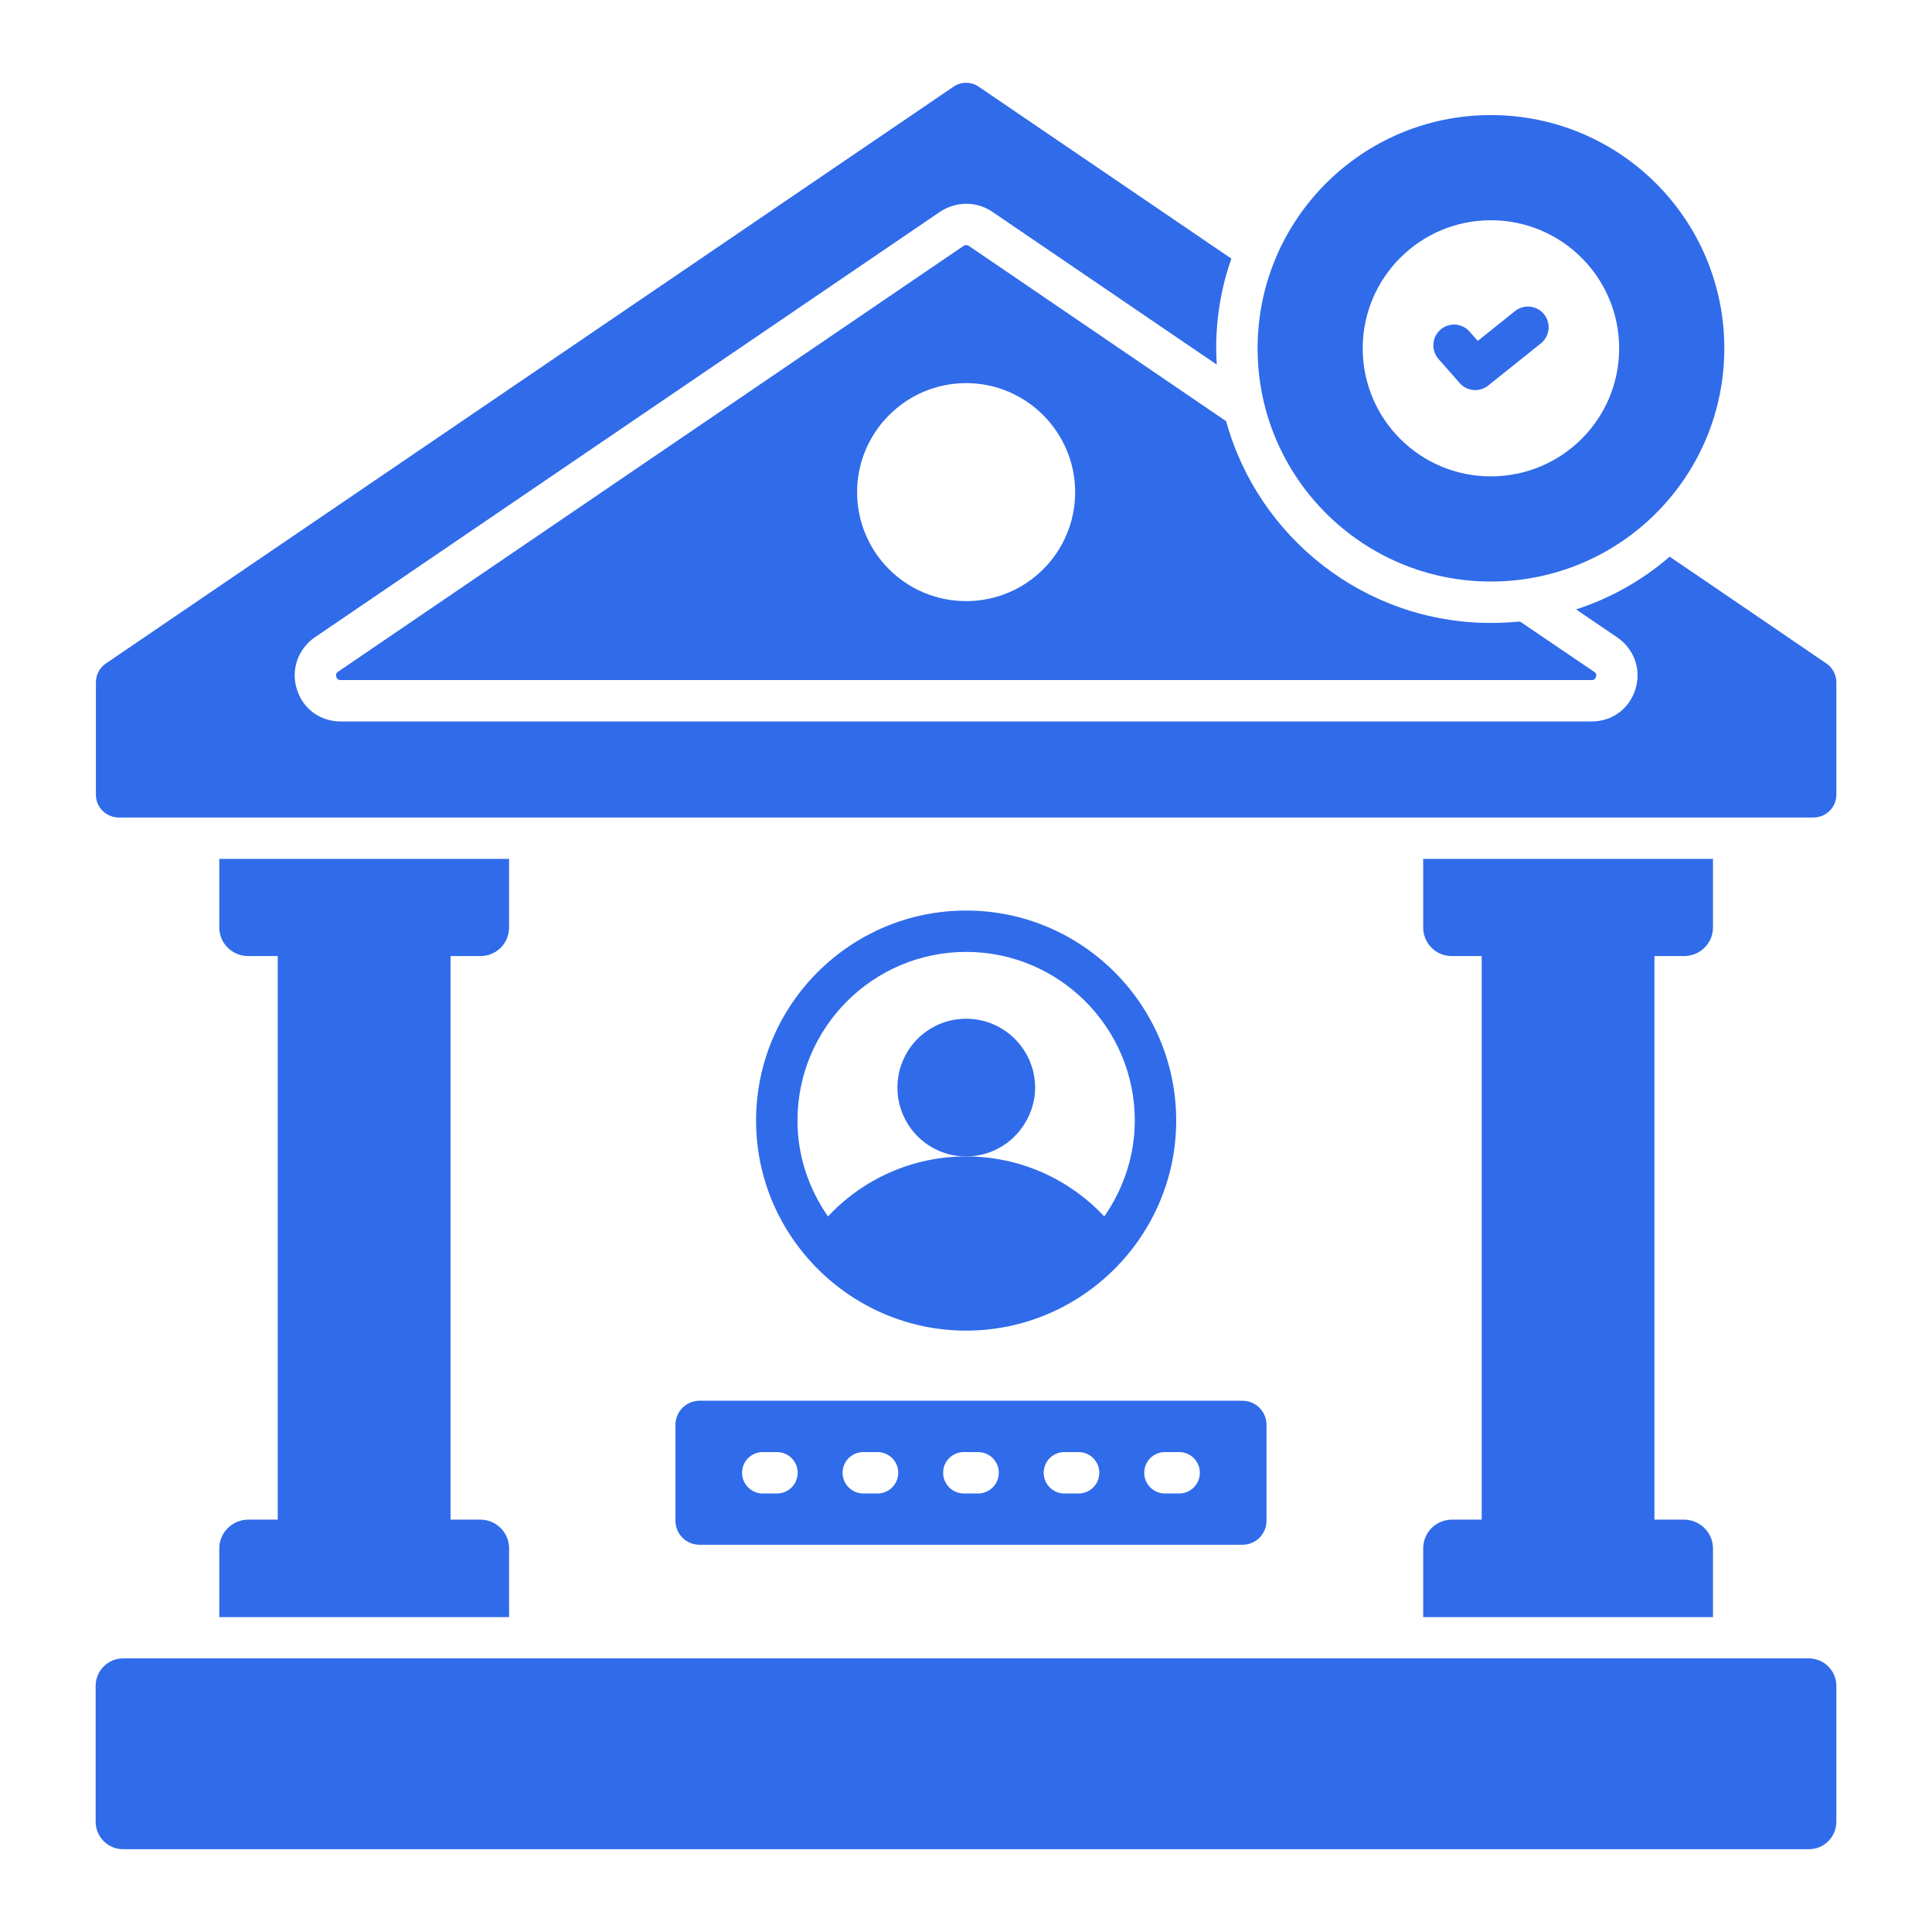
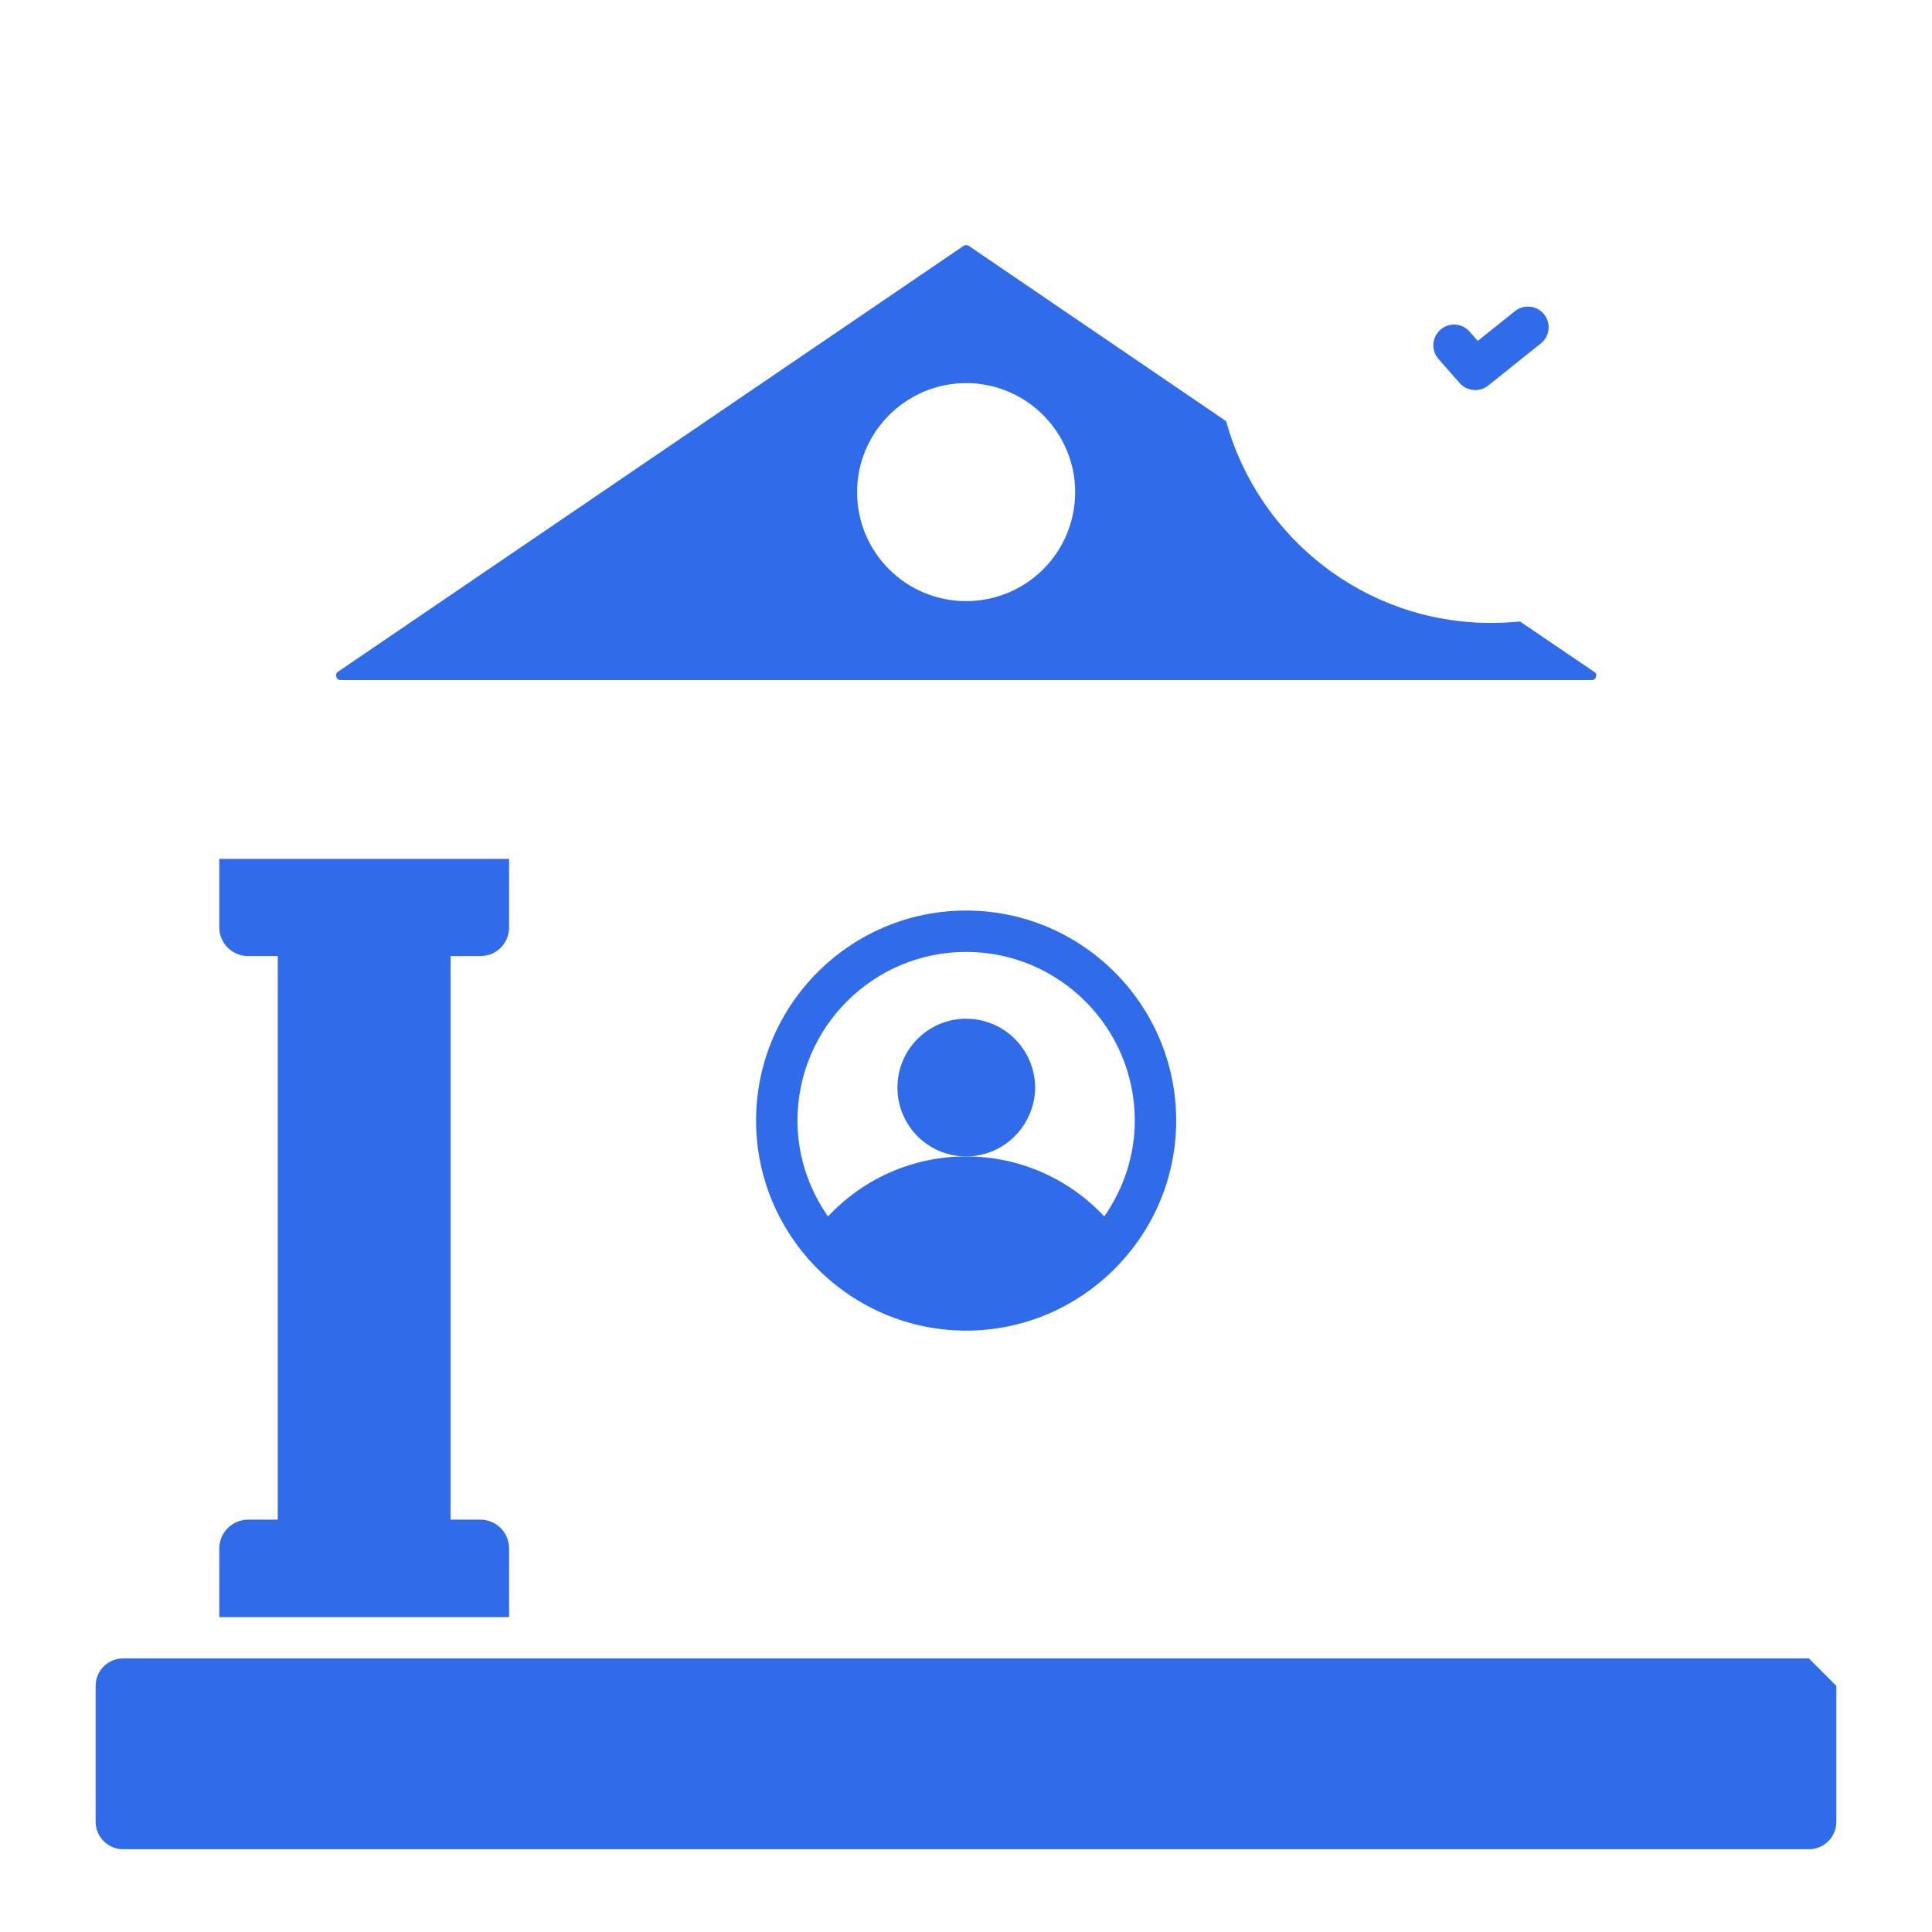
<svg xmlns="http://www.w3.org/2000/svg" width="44" height="44" viewBox="0 0 44 44" fill="none">
-   <path d="M41.196 37.769H2.805C2.459 37.769 2.178 38.049 2.178 38.396V41.488C2.178 41.834 2.459 42.115 2.805 42.115H41.196C41.541 42.115 41.822 41.835 41.822 41.488V38.396C41.822 38.049 41.541 37.769 41.196 37.769Z" fill="#306BEA" />
-   <path d="M2.706 18.618H41.3C41.589 18.618 41.822 18.386 41.822 18.097V15.545C41.822 15.369 41.74 15.211 41.596 15.111L38.83 13.225L38.025 12.678C37.409 13.213 36.686 13.621 35.894 13.879L36.837 14.52C37.221 14.784 37.384 15.255 37.246 15.695C37.108 16.142 36.718 16.431 36.246 16.431H7.76C7.288 16.431 6.898 16.142 6.76 15.695C6.622 15.255 6.785 14.784 7.162 14.52L21.412 4.821C21.777 4.582 22.235 4.582 22.587 4.815L27.71 8.303C27.704 8.184 27.698 8.058 27.698 7.933C27.698 7.216 27.817 6.531 28.044 5.89L27.239 5.343L22.298 1.98C22.122 1.854 21.884 1.854 21.707 1.98L2.41 15.111C2.266 15.211 2.184 15.369 2.184 15.545V18.097C2.184 18.386 2.417 18.618 2.706 18.618Z" fill="#306BEA" />
+   <path d="M41.196 37.769H2.805C2.459 37.769 2.178 38.049 2.178 38.396V41.488C2.178 41.834 2.459 42.115 2.805 42.115H41.196C41.541 42.115 41.822 41.835 41.822 41.488V38.396Z" fill="#306BEA" />
  <path d="M27.924 9.592L22.066 5.601C22.047 5.588 22.028 5.582 22.003 5.582C21.984 5.582 21.959 5.588 21.934 5.607L7.697 15.299C7.684 15.306 7.634 15.343 7.659 15.413C7.678 15.488 7.741 15.488 7.759 15.488H36.246C36.271 15.488 36.328 15.488 36.347 15.413C36.372 15.343 36.322 15.306 36.303 15.299L34.618 14.155C34.398 14.174 34.178 14.187 33.952 14.187C31.079 14.187 28.653 12.238 27.924 9.592ZM22.003 13.69C20.633 13.69 19.52 12.584 19.52 11.207C19.52 9.843 20.633 8.725 22.003 8.725C23.373 8.725 24.486 9.843 24.486 11.207C24.486 12.584 23.373 13.69 22.003 13.69Z" fill="#306BEA" />
  <path d="M10.261 21.774V34.609H10.94C11.305 34.609 11.594 34.905 11.594 35.263V36.828H4.994V35.263C4.994 34.905 5.289 34.609 5.654 34.609H6.326V21.774H5.654C5.289 21.774 4.994 21.485 4.994 21.12V19.561H11.594V21.12C11.594 21.485 11.305 21.774 10.94 21.774H10.261Z" fill="#306BEA" />
-   <path d="M37.679 21.774V34.609H38.352C38.717 34.609 39.012 34.905 39.012 35.263V36.828H32.412V35.263C32.412 34.905 32.701 34.609 33.066 34.609H33.745V21.774H33.066C32.701 21.774 32.412 21.485 32.412 21.12V19.561H39.012V21.12C39.012 21.485 38.717 21.774 38.352 21.774H37.679Z" fill="#306BEA" />
  <path d="M22.003 30.304C24.631 30.304 26.787 28.159 26.787 25.52C26.787 22.883 24.641 20.737 22.003 20.737C19.365 20.737 17.219 22.883 17.219 25.52C17.219 28.159 19.375 30.304 22.003 30.304ZM22.003 21.679C24.121 21.679 25.844 23.402 25.844 25.52C25.844 26.305 25.599 27.055 25.149 27.704C24.361 26.861 23.24 26.337 22.003 26.337C20.766 26.337 19.644 26.861 18.857 27.704C18.407 27.056 18.162 26.306 18.162 25.52C18.162 23.402 19.885 21.679 22.003 21.679Z" fill="#306BEA" />
  <path d="M23.26 25.702C23.455 25.438 23.574 25.118 23.574 24.772C23.574 23.905 22.87 23.201 22.003 23.201C21.135 23.201 20.438 23.905 20.438 24.772C20.438 25.118 20.551 25.438 20.745 25.702C21.028 26.086 21.487 26.337 22.003 26.337C22.518 26.337 22.977 26.086 23.26 25.702Z" fill="#306BEA" />
-   <path d="M15.383 32.449V34.634C15.383 34.936 15.628 35.181 15.93 35.181H28.296C28.599 35.181 28.844 34.936 28.844 34.634V32.449C28.844 32.147 28.599 31.901 28.296 31.901H15.93C15.628 31.901 15.383 32.147 15.383 32.449ZM26.53 33.07H26.855C27.115 33.07 27.326 33.281 27.326 33.541C27.326 33.801 27.115 34.013 26.855 34.013H26.53C26.27 34.013 26.059 33.801 26.059 33.541C26.059 33.281 26.27 33.07 26.53 33.07ZM24.241 33.07H24.565C24.825 33.07 25.036 33.281 25.036 33.541C25.036 33.801 24.825 34.013 24.565 34.013H24.241C23.98 34.013 23.769 33.801 23.769 33.541C23.769 33.281 23.98 33.07 24.241 33.07ZM21.951 33.07H22.275C22.535 33.07 22.747 33.281 22.747 33.541C22.747 33.801 22.535 34.013 22.275 34.013H21.951C21.691 34.013 21.479 33.801 21.479 33.541C21.479 33.281 21.691 33.07 21.951 33.07ZM19.661 33.07H19.985C20.245 33.07 20.457 33.281 20.457 33.541C20.457 33.801 20.245 34.013 19.985 34.013H19.661C19.401 34.013 19.189 33.801 19.189 33.541C19.189 33.281 19.401 33.07 19.661 33.07ZM17.372 33.07H17.696C17.956 33.07 18.167 33.281 18.167 33.541C18.167 33.801 17.956 34.013 17.696 34.013H17.372C17.111 34.013 16.9 33.801 16.9 33.541C16.9 33.281 17.111 33.07 17.372 33.07Z" fill="#306BEA" />
-   <path d="M33.952 13.244C36.894 13.244 39.27 10.868 39.27 7.933C39.27 4.997 36.894 2.621 33.952 2.621C31.023 2.621 28.641 4.997 28.641 7.933C28.641 10.868 31.023 13.244 33.952 13.244ZM33.952 5.016C35.568 5.016 36.875 6.323 36.875 7.933C36.875 9.548 35.568 10.849 33.952 10.849C32.343 10.849 31.035 9.548 31.035 7.933C31.035 6.323 32.343 5.016 33.952 5.016Z" fill="#306BEA" />
  <path d="M33.244 8.725C33.337 8.83 33.467 8.884 33.598 8.884C33.702 8.884 33.806 8.85 33.892 8.781L35.092 7.821C35.295 7.658 35.328 7.362 35.166 7.158C35.004 6.956 34.707 6.923 34.503 7.085L33.655 7.764L33.469 7.552C33.297 7.357 32.999 7.337 32.803 7.51C32.608 7.682 32.589 7.98 32.761 8.176L33.244 8.725Z" fill="#306BEA" />
</svg>